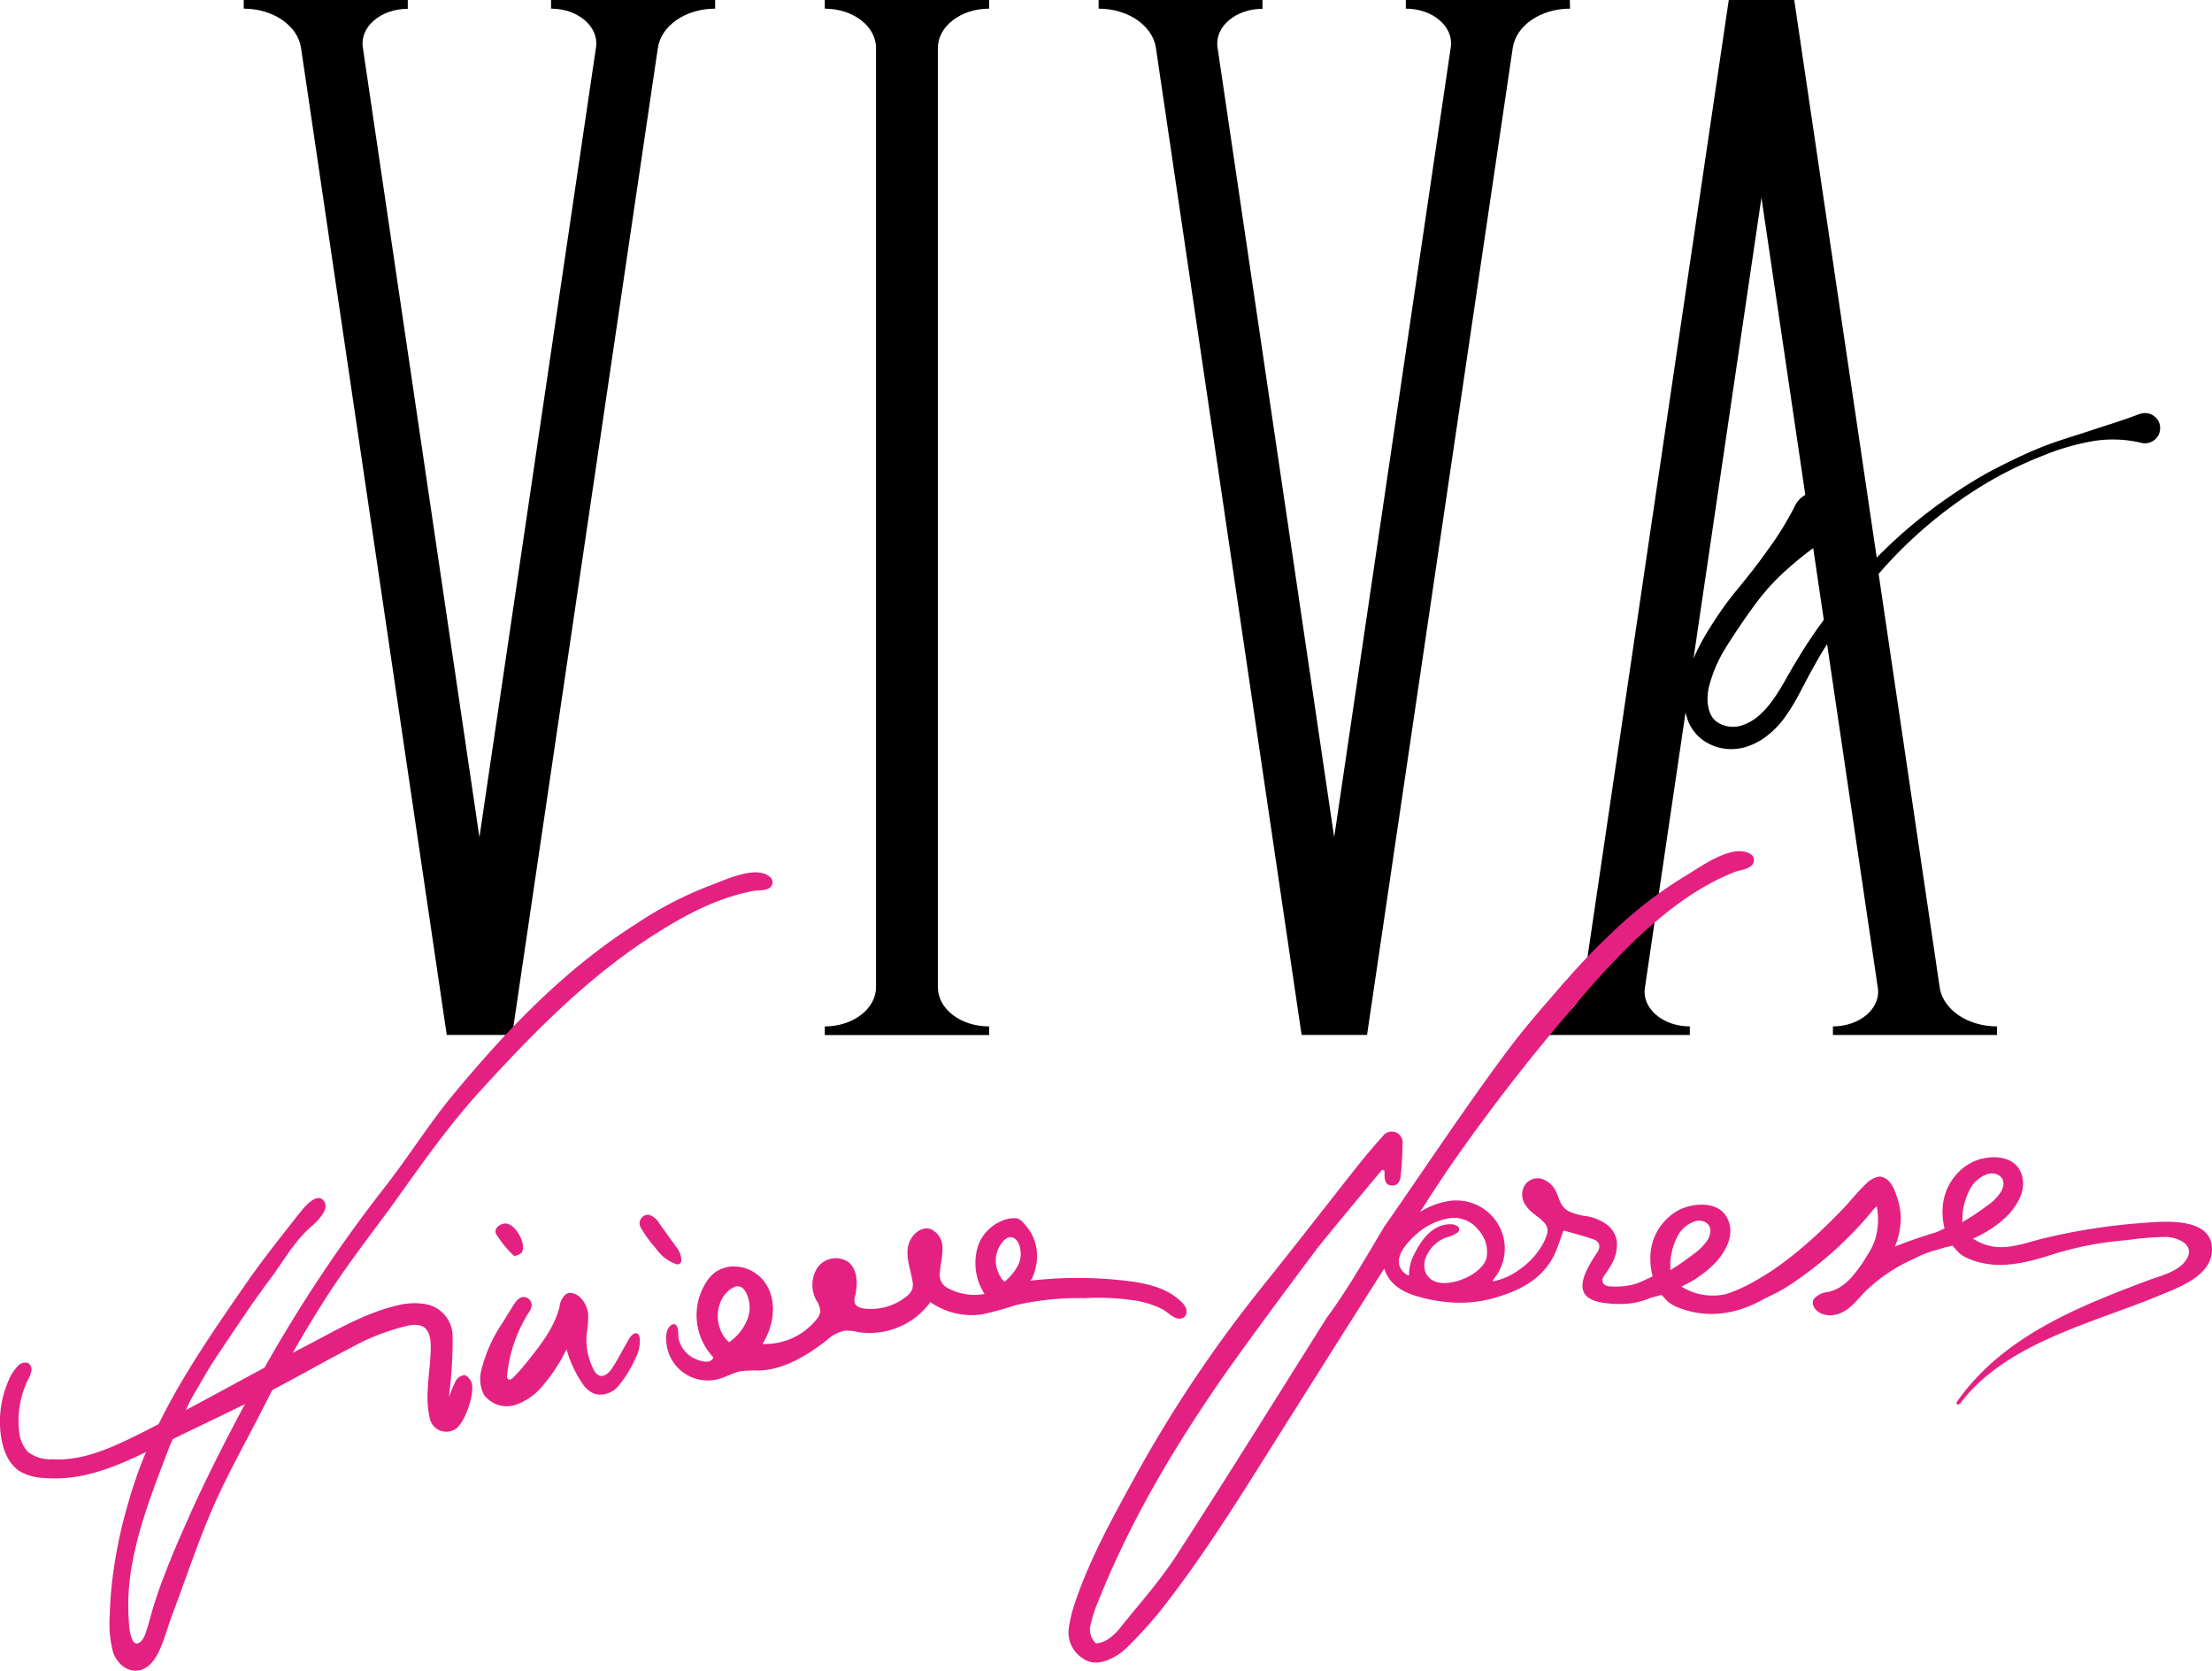
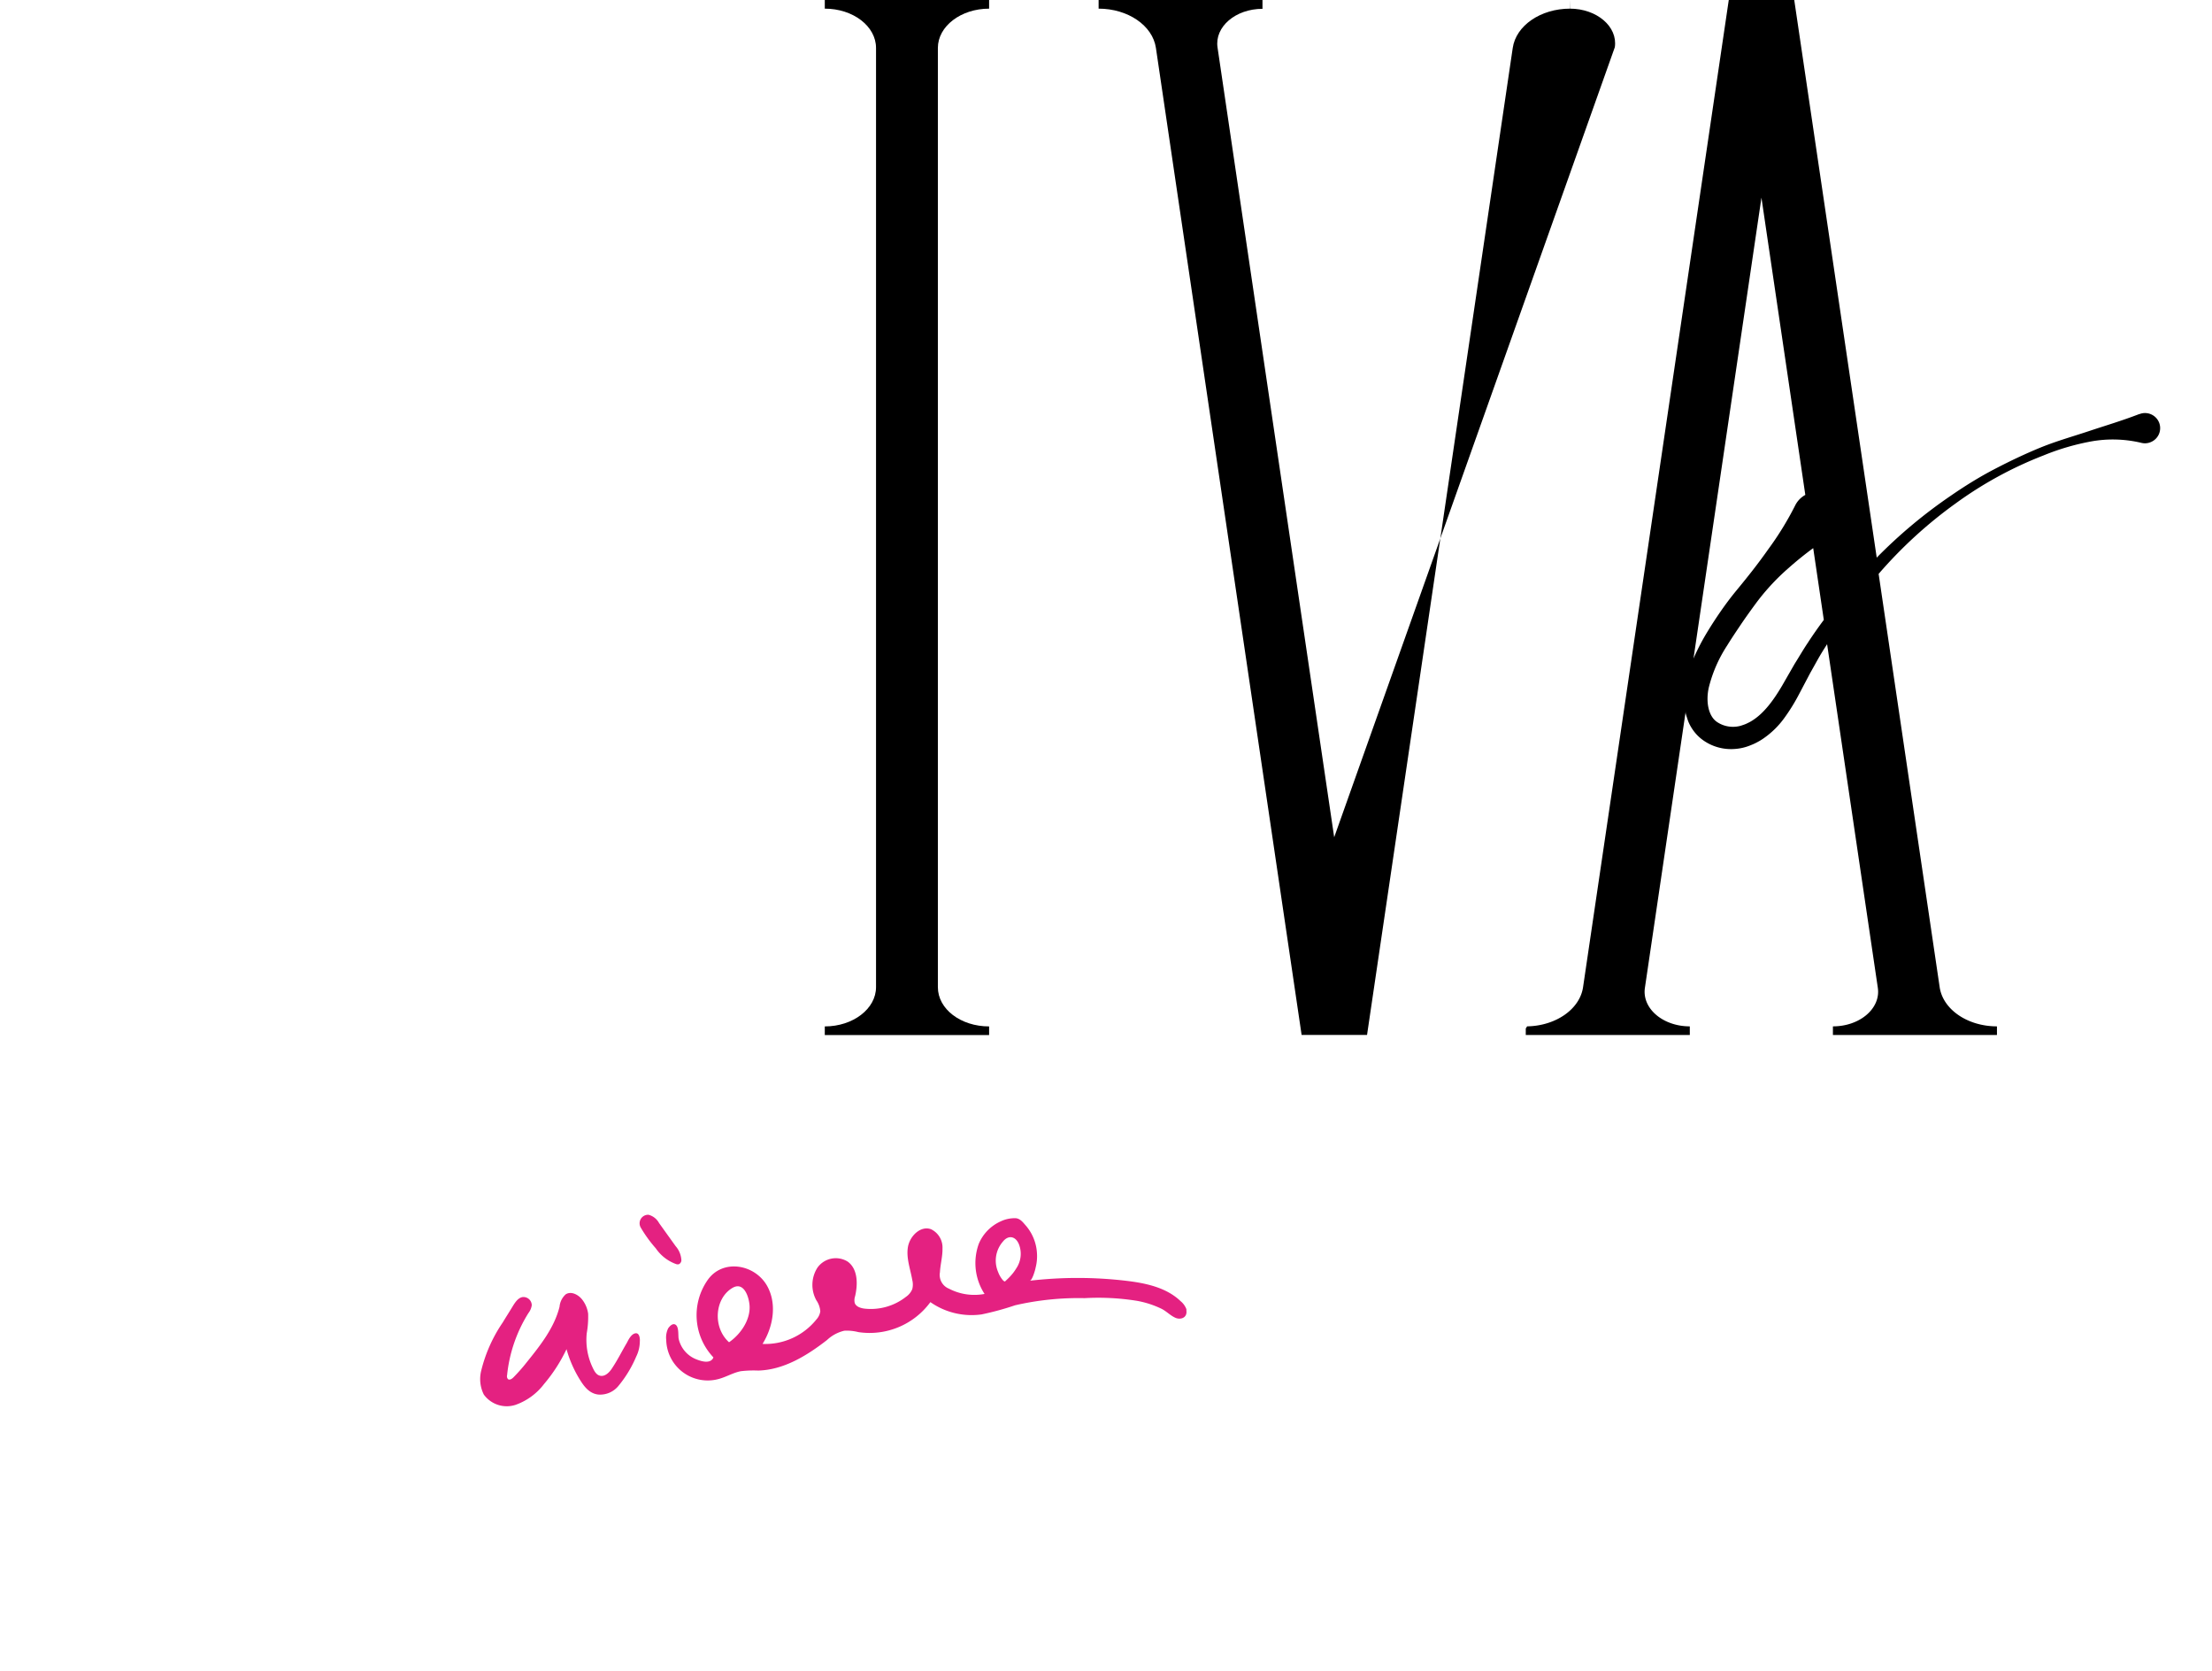
<svg xmlns="http://www.w3.org/2000/svg" id="Livello_1" data-name="Livello 1" viewBox="0 0 383.78 289.77">
  <defs>
    <style>.cls-1{fill:#e42181;}</style>
  </defs>
  <title>logo_viva_firma</title>
  <path d="M154.38,5.78h-8.89v1.5c4.91,0,8.89,3.05,8.89,6.82V177c0,3.76-4,6.81-8.89,6.81v1.5H174v-1.5c-4.91,0-8.89-3-8.89-6.81V14.1c0-3.77,4-6.82,8.89-6.82V5.78H154.38Z" transform="translate(-2.39 -5.78)" />
-   <path d="M98,7.28c4.68,0,8.32,3.13,7.8,6.69L85.57,151,65.34,14c-.53-3.56,3.11-6.69,7.8-6.69V5.78H44.68v1.5c5.09,0,9.36,2.93,9.94,6.81L79.9,185.29H91.25l25.28-171.2c.57-3.88,4.85-6.81,9.94-6.81V5.78H98Z" transform="translate(-2.39 -5.78)" />
-   <path d="M274.76,5.78H246.3v1.5c4.69,0,8.33,3.13,7.8,6.69L233.87,151,213.63,14c-.52-3.56,3.12-6.69,7.8-6.69V5.78H193v1.5c5.09,0,9.37,2.93,9.94,6.81l25.28,171.2h11.35l25.28-171.2c.57-3.88,4.85-6.81,9.94-6.81Z" transform="translate(-2.39 -5.78)" />
+   <path d="M274.76,5.78v1.5c4.69,0,8.33,3.13,7.8,6.69L233.87,151,213.63,14c-.52-3.56,3.12-6.69,7.8-6.69V5.78H193v1.5c5.09,0,9.37,2.93,9.94,6.81l25.28,171.2h11.35l25.28-171.2c.57-3.88,4.85-6.81,9.94-6.81Z" transform="translate(-2.39 -5.78)" />
  <path d="M377,79.1a2.63,2.63,0,0,0-3.4-1.5l-.06,0c-3,1.16-5.86,2-8.71,2.95s-5.68,1.74-8.42,2.86-5.41,2.4-8,3.75-5.14,2.93-7.57,4.61A85.1,85.1,0,0,0,328,102.5L313.69,5.78H302.33L277.05,177c-.56,3.82-4.73,6.72-9.72,6.8a1.29,1.29,0,0,1-.22.35v1.15h28.46v-1.5c-4.68,0-8.32-3.12-7.79-6.69l7.07-47.9c0,.1,0,.19,0,.29.12.44.27.87.41,1.3a7.26,7.26,0,0,0,.68,1.33,7.38,7.38,0,0,0,2.07,2.13,8.37,8.37,0,0,0,5.42,1.42,8.54,8.54,0,0,0,2.69-.64,9.89,9.89,0,0,0,1.19-.55,9.7,9.7,0,0,0,1.11-.68,14.93,14.93,0,0,0,3.53-3.47,32.8,32.8,0,0,0,2.46-3.94l2.05-3.89c.72-1.25,1.39-2.54,2.15-3.76.25-.42.53-.83.78-1.24l8.8,59.6c.53,3.57-3.11,6.69-7.79,6.69v1.5h28.46v-1.5c-5.09,0-9.37-2.92-9.94-6.8l-10.59-71.68A77.13,77.13,0,0,1,341.69,93.1a67,67,0,0,1,15.23-8.32,41.68,41.68,0,0,1,8.31-2.44,21.33,21.33,0,0,1,8.64.24,2.56,2.56,0,0,0,1.61-.09A2.62,2.62,0,0,0,377,79.1ZM296.21,120,308,40.07l7.61,51.55a4.23,4.23,0,0,0-1.77,1.85,53.34,53.34,0,0,1-4.69,7.62c-1.71,2.44-3.56,4.77-5.47,7.08-.95,1.15-1.86,2.36-2.72,3.6s-1.66,2.47-2.45,3.78A38,38,0,0,0,296.21,120Zm19.91-2.84c-.84,1.23-1.57,2.52-2.37,3.78l-2.19,3.81c-1.44,2.43-3.06,4.69-5.14,6a5.93,5.93,0,0,1-.78.43,4.89,4.89,0,0,1-.82.34,4.73,4.73,0,0,1-1.58.32,4.93,4.93,0,0,1-2.91-.81c-1.54-1-2-3.52-1.48-5.94a23.64,23.64,0,0,1,3.2-7.35c.73-1.19,1.54-2.39,2.34-3.58s1.62-2.33,2.47-3.49a38.54,38.54,0,0,1,5.84-6.36c1.36-1.21,2.78-2.36,4.28-3.46l1.84,12.45Q317.42,115.17,316.12,117.15Z" transform="translate(-2.39 -5.78)" />
-   <path class="cls-1" d="M386.14,221.94c-.49-5.08-8.48-4.31-11.93-4.05a107,107,0,0,0-17,2.62c-4.54,1.1-8.17,2.89-12.53.1l0,0a19.38,19.38,0,0,0,5.74-3.73c2-1.91,4-5.22,2.38-8.15-1.51-2.76-5.53-2.57-8-1.49a9.43,9.43,0,0,0-5.36,8.18,10.47,10.47,0,0,0,0,1.37,12,12,0,0,0,.33,2.06c-.51.24-1,.48-1.56.7q-3.57,1.06-7.05,2.44a13.22,13.22,0,0,0,1-4.39,11.14,11.14,0,0,0-.61-4.09c-.52-1.53-1.15-3.38-3-3.67a4,4,0,0,0-2.31,1.18c-1.51,1.4-2.81,3.09-4.24,4.58-2.14,2.22-4.35,4.36-6.69,6.36q-2.34,2-4.85,3.78a45.15,45.15,0,0,1-4.15,2.54,25.37,25.37,0,0,1-4.33,1.92,10.16,10.16,0,0,1-7.87-1.28l0,0a19.32,19.32,0,0,0,5.65-3.87c2-2,3.88-5.32,2.19-8.21-1.59-2.71-5.6-2.43-8.08-1.29a9.43,9.43,0,0,0-5.15,8.31,12.64,12.64,0,0,0,.05,1.37,11.4,11.4,0,0,0,.36,1.92l-.11.06c-.59.29-1.19.56-1.79.83a10.13,10.13,0,0,1-1.83.62,12.68,12.68,0,0,1-3.57.24,1.62,1.62,0,0,1-1.17-.4,1,1,0,0,1-.23-.9,2.87,2.87,0,0,1,.5-.85c.1-.14.2-.28.28-.41a16.31,16.31,0,0,0,1-1.68,6.75,6.75,0,0,0,.69-3.64,4.46,4.46,0,0,0-1.74-2.85,7.63,7.63,0,0,0-1.86-1,7.2,7.2,0,0,0-1.73-.46,10,10,0,0,1-2.79-.74,3.14,3.14,0,0,1-1.61-1.56,9.35,9.35,0,0,1-.38-.92,9.14,9.14,0,0,0-.45-1.08,4.17,4.17,0,0,0-1.93-1.94,2.65,2.65,0,0,0-3.4.78,3.11,3.11,0,0,0-.17,3.17,5.9,5.9,0,0,0,1.4,1.67l.71.57a9.91,9.91,0,0,1,1.45,1.28,2,2,0,0,1,.32,2.11,8.84,8.84,0,0,1-.72,1.63,13.58,13.58,0,0,1-4.1,4.38,11.32,11.32,0,0,1-4.32,1.93.13.13,0,0,1-.15-.06.12.12,0,0,1,0-.15c.1-.12.2-.25.29-.38a8.24,8.24,0,0,0,.75-9,8.45,8.45,0,0,0-8.7-4.31,13.28,13.28,0,0,0-5,1.9c2.24-3.47,4.08-6.28,5.13-7.8a334.73,334.73,0,0,1,21.45-27.7h0a141.68,141.68,0,0,1,11-11.91c5-4.66,10.37-8.9,16.9-11.52,1-.39,2.18-.42,3-1.12a1.27,1.27,0,0,0-.34-2.14h0c-3.22-1.66-8.7,2.51-11.34,4.05A72.33,72.33,0,0,0,282,167.61a108.58,108.58,0,0,0-7.94,8.28l-.05,0c-3.69,4.33-6.62,7.5-10.13,12.2-7.08,9.48-14.23,20.27-21,30a2.56,2.56,0,0,1-.2.26c-3.25,5.38-6.34,10.91-10.11,16-8.67,13.77-17.25,27.59-26.09,41.25-2.83,4.38-6.4,8.33-9.68,12.45a9.71,9.71,0,0,1-2.21,2.08c-.62.41-1.94.84-2.16.6a3.5,3.5,0,0,1-.95-2.48,22.35,22.35,0,0,1,1.45-4.72c5.29-13.3,12.53-25.63,20.63-37.47,4.7-6.87,16.47-22.58,17-23.25-.09-.11,11.63-14.15,11.63-14.15l.41.17c0,.19,0,.38,0,.58,0,1,.13,2,1.32,2s1.45-1,1.52-2a50.86,50.86,0,0,0,.28-5.08,1.91,1.91,0,0,0-3.5-1.37c-1.86,2-3.58,4.14-5.27,6.28-5,6.35-10,12.77-15.05,19.08a229,229,0,0,0-22.83,34.05c-3.89,7.11-7.82,14.2-10.34,21.91a22.18,22.18,0,0,0-.91,3.93,5.32,5.32,0,0,0,2.43,5.21c1.65,1.17,3.48.78,5.15-.08a9.74,9.74,0,0,0,2.48-1.77,77.58,77.58,0,0,0,5.37-5.82c8.61-10.79,15.64-22.58,23-34.17,2.11-3.34,9.55-15.16,16.32-25.79.56,2.14,2.43,3.81,5.29,4.7a26.94,26.94,0,0,0,6,1.17,22,22,0,0,0,7.92-.79c3.77-1.11,8.37-3,10.48-7.89.36-.84.66-1.72,1-2.65.12-.34.23-.68.35-1a.14.14,0,0,1,.17-.09l1.3.36c1.27.35,2.47.69,3.66,1.11a1.56,1.56,0,0,1,1.09.9,1.71,1.71,0,0,1-.36,1.44l-.15.24a21.49,21.49,0,0,0-1.72,3c-1,2.18-.83,3.71.38,4.57a5.9,5.9,0,0,0,2.47.86,17.08,17.08,0,0,0,4.14.19,13.17,13.17,0,0,0,3.84-.88l.12-.06c.31-.09.61-.18.92-.29h.07l1.13-.31s1,1.09,1.13,1.19a6,6,0,0,0,1.45.88,15.71,15.71,0,0,0,6.12,1.24,17.49,17.49,0,0,0,4.58-.67,21.31,21.31,0,0,0,4.34-1.85c1.4-.7,2.82-1.36,4.15-2.19A65.26,65.26,0,0,0,327.08,216,4.73,4.73,0,0,1,328,215a12,12,0,0,1-.28,5.79,11.69,11.69,0,0,1-1.35,2.69,23.5,23.5,0,0,1-1.77,2.65c-1.39,1.81-2.84,3.3-5.16,3.76a3.71,3.71,0,0,0-2.3,1.13c-.69,1,.28,2.15,1.17,2.56a3.94,3.94,0,0,0,2.48.24c2.26-.46,3.57-2.34,5.08-3.89a28.23,28.23,0,0,1,8.58-5.81,18.94,18.94,0,0,1,3.43-1.42c.69-.17,1.37-.37,2.05-.59H340c.38-.08.75-.18,1.13-.28,0,0,1,1.11,1.1,1.22a6.13,6.13,0,0,0,1.43.92c5,2.27,10.15.9,15.07-.68a57.46,57.46,0,0,1,12.61-2.4,53.36,53.36,0,0,1,6.91-.57c1.82.07,4.75,1.2,3.71,3.49-1.11,2.44-4.63,3.21-6.88,4.05-12.87,4.82-25.3,9.95-33.13,21a.43.43,0,0,0-.11.3.3.3,0,0,0,.41.2.94.94,0,0,0,.39-.35c7.82-10.23,22.52-13.66,33.87-18.31C380.19,229.14,386.63,227.08,386.14,221.94ZM260.29,224c-.36,1.35-1.87,2.72-3.94,3.58s-4.16,1-5.38.28a3,3,0,0,1-1-.92,2.3,2.3,0,0,1-.26-.49,1.72,1.72,0,0,1-.07-.21,3.77,3.77,0,0,1,.33-2.81,6.23,6.23,0,0,1,3.52-3.09l.11,0a6.49,6.49,0,0,0,1.61-.74.72.72,0,0,0,.35-.61.75.75,0,0,0-.31-.53,2.14,2.14,0,0,0-1.09-.34h-.3a4.22,4.22,0,0,0-.85.11h-.07l-.27.07c-1.85.55-3.4,2.07-4.73,4.67a8,8,0,0,0-1.08,3.53c0,.08,0,.2,0,.35a.13.13,0,0,1-.06.13.17.17,0,0,1-.14,0,2.89,2.89,0,0,1-1.5-1.76c-.5-1.88,1.45-4.06,3.17-5.55a11.41,11.41,0,0,1,5.86-2.64,5.36,5.36,0,0,1,4.63,2A5.62,5.62,0,0,1,260.29,224Zm31.89,2.05a6.57,6.57,0,0,0,0-1.11,11.43,11.43,0,0,1,1.21-4.64,5.36,5.36,0,0,1,2.94-2.64,2.39,2.39,0,0,1,1.94.11c1.17.67,1,2,.43,3a8.9,8.9,0,0,1-2.44,2.49A39.57,39.57,0,0,1,292.18,226.09Zm50.64-8.32a6.49,6.49,0,0,0,.05-1.12,11.24,11.24,0,0,1,1.33-4.6,5.34,5.34,0,0,1,3-2.58,2.45,2.45,0,0,1,1.93.16c1.15.7,1,2,.36,3a8.77,8.77,0,0,1-2.5,2.43A39,39,0,0,1,342.82,217.77Z" transform="translate(-2.39 -5.78)" />
  <path class="cls-1" d="M112.45,237.09c-.57.21-1,1-1.27,1.55-1,1.69-1.54,2.86-2.63,4.51-.47.72-1.24,1.45-2.07,1.24-.66-.16-1-.84-1.29-1.46a11.18,11.18,0,0,1-1-5.91,16.22,16.22,0,0,0,.24-3.4,5.11,5.11,0,0,0-1-2.39c-.67-.89-1.95-1.56-2.89-.95a3.27,3.27,0,0,0-1.07,2.15c-.91,3.65-3.33,6.7-5.69,9.63a29.78,29.78,0,0,1-2.35,2.66c-.25.24-.64.48-.91.26a.74.74,0,0,1-.15-.67,25,25,0,0,1,3.7-10.78,2.87,2.87,0,0,0,.58-1.37,1.44,1.44,0,0,0-1.64-1.4c-.72.15-1.19.84-1.59,1.47-.6,1-1.21,1.94-1.8,2.92a25.59,25.59,0,0,0-3.74,8.37,6,6,0,0,0,.45,4.14,4.92,4.92,0,0,0,5.5,1.79,10.66,10.66,0,0,0,4.94-3.6,27.65,27.65,0,0,0,3.91-6.06,20.46,20.46,0,0,0,2.32,5.29c.75,1.22,1.65,2.39,3.17,2.58a4.1,4.1,0,0,0,3.47-1.44,20.45,20.45,0,0,0,3.13-5.14,6,6,0,0,0,.63-2.62C113.45,237.87,113.31,236.76,112.45,237.09Z" transform="translate(-2.39 -5.78)" />
  <path class="cls-1" d="M120.16,225.06a.78.78,0,0,0,.45-.67,4,4,0,0,0-1-2.47l-2.87-4a2.93,2.93,0,0,0-1.82-1.44,1.48,1.48,0,0,0-1.36,2.22,22.92,22.92,0,0,0,2.61,3.6,7.24,7.24,0,0,0,3.44,2.7A.92.92,0,0,0,120.16,225.06Z" transform="translate(-2.39 -5.78)" />
-   <path class="cls-1" d="M88.45,219.78a18.47,18.47,0,0,0,3.08,3.79c.13.14,1.18-.21,1.39-.57.84-1.44-1-4.79-2.67-5C89.15,217.92,88,218.89,88.45,219.78Z" transform="translate(-2.39 -5.78)" />
-   <path class="cls-1" d="M83,244.29a2,2,0,0,0-1.5.93,18.83,18.83,0,0,0-1.18,2.84c0-.76.16-1.49.21-2.23a77.53,77.53,0,0,0,.39-8.33,5.69,5.69,0,0,0-5-5.57,11.62,11.62,0,0,0-4.43.23c-6,1.38-11.23,4.62-16.65,7.39l-1.65.86q2.82-4.95,5.9-9.75c3.64-5.65,7.83-11,11.78-16.42,4.78-6.7,9.5-13.42,15.09-19.52,9.2-10.05,18.68-19.74,30.31-27.06,5.22-3.3,10.62-6.16,16.76-7.34.91-.18,2,0,2.79-.48a1.18,1.18,0,0,0,.1-2l0,0c-2.48-2.07-8,.7-10.57,1.62a64.62,64.62,0,0,0-12.66,6.61c-12.59,8-22.72,18.71-32.12,30.11-4,4.92-7.42,10.39-11.35,15.42A251.12,251.12,0,0,0,48.28,243c-4.55,2.44-9.08,4.93-13.65,7.36.45-1,.8-1.7.88-1.84,1.49-2.54,2.91-5.13,4.54-7.57,3-4.45,5.9-8.91,9.11-13.18,1.58-2.1,2.94-4.37,4.58-6.43a22.16,22.16,0,0,1,2.79-2.94c1-.86,3.36-3.18,1.85-4.54-1.26-1.13-3.26,1.39-4,2.29l-3.2,4.08c-2.08,2.66-4.14,5.34-6.06,8.12-5.54,8-11,15.87-15.21,24.44l-1.77.92c-5,2.5-10.86,5.58-16.62,5.17a6.24,6.24,0,0,1-4.32-1.31,6,6,0,0,1-1.51-3.74A16.11,16.11,0,0,1,7.29,245a4.62,4.62,0,0,0,.55-1.46,1.32,1.32,0,0,0-.59-1.34,1.63,1.63,0,0,0-1.76.52,7.77,7.77,0,0,0-1.63,2.55A17.73,17.73,0,0,0,2.58,255c.34,2.28,1.25,4.63,3.16,5.92A9,9,0,0,0,10,262.13c6.34.56,12.13-1.78,17.72-4.5a77.75,77.75,0,0,0-3,8.54A82.86,82.86,0,0,0,22,278.83a66.57,66.57,0,0,0-.56,6.91,20.17,20.17,0,0,0,.54,6.53c.58,1.81,2.22,3.45,4.24,3.27,1.83-.17,3-1.77,3.74-3.32,1-2.1,1.55-4.37,2.37-6.52,2.25-5.94,4.28-12.11,6.81-18,2.62-6.09,5.94-11.84,8.92-17.76.52-1,1.06-2.05,1.59-3.07,3.54-1.85,7-3.8,10.53-5.7q2.55-1.36,5.13-2.69a38.64,38.64,0,0,1,7.29-2.63c3.11-.84,4.49.2,4.53,3.44,0,2.53-.44,5.05-.53,7.58a16.9,16.9,0,0,0,.35,4.88,2.93,2.93,0,0,0,4.6,1.8c1.55-1.15,3.29-6.17,2.65-8C84,245.06,83.47,244.37,83,244.29Zm-48,25c-1.49,3.27-2.9,6.57-4.17,9.93q-1,2.55-1.79,5.14c-.53,1.66-.89,3.39-1.51,5-.37,1-1.5,2.35-2.22.75a8.72,8.72,0,0,1-.54-2.73,38.73,38.73,0,0,1,.36-9.25c1.17-7.4,4-14.43,6.66-21.42l.08-.21.49-1.11,1.27-.62c3.72-1.8,7.5-3.6,11.25-5.44C41.39,255.88,38,262.49,35,269.25Z" transform="translate(-2.39 -5.78)" />
  <path class="cls-1" d="M199.68,231.41a16.42,16.42,0,0,1,4.22,1.37c.87.43,1.54,1.18,2.43,1.57s2.06,0,1.9-1.23a2,2,0,0,0,0-.26,3.3,3.3,0,0,0-1-1.39c-2.49-2.4-6.11-3.15-9.54-3.55a71.7,71.7,0,0,0-16.63,0c.42-.05.95-1.89,1-2.24a7.88,7.88,0,0,0,.24-2.56,8,8,0,0,0-1.9-4.73c-.5-.56-.95-1.21-1.73-1.31a5.57,5.57,0,0,0-2.63.53,7.41,7.41,0,0,0-3.83,3.9,9.82,9.82,0,0,0,1,8.7,9.55,9.55,0,0,1-6.17-.91,2.57,2.57,0,0,1-1.57-2.86c.07-1.37.47-2.73.44-4.1a3.51,3.51,0,0,0-2-3.36c-1.82-.65-3.69,1.21-4,3.12s.43,3.8.76,5.7a3.21,3.21,0,0,1,0,1.57,3,3,0,0,1-1.08,1.33,9.88,9.88,0,0,1-7.18,2.06c-.7-.08-1.51-.34-1.73-1a2.19,2.19,0,0,1,.07-1.16c.5-2.13.47-4.74-1.29-6a3.91,3.91,0,0,0-5.25,1.06,5.54,5.54,0,0,0-.18,5.66,3.84,3.84,0,0,1,.68,1.91,2.61,2.61,0,0,1-.66,1.39,11.38,11.38,0,0,1-9.36,4.26c1.86-3,2.52-6.92.83-10-2.11-3.86-7.81-4.85-10.41-1a10.64,10.64,0,0,0,1.05,13.33.67.67,0,0,1-.07.18c-.56.94-2,.51-2.79.2a5,5,0,0,1-3.17-3.64c-.1-.62.08-2.08-.58-2.43-.48-.26-1,.31-1.24.67a3.64,3.64,0,0,0-.33,2,7.2,7.2,0,0,0,9.18,6.75c1.29-.36,2.46-1.08,3.77-1.33a19,19,0,0,1,3-.11c4.43-.11,8.45-2.58,11.95-5.3a6.53,6.53,0,0,1,3-1.61,8,8,0,0,1,2.43.24,13.08,13.08,0,0,0,12.5-5.2,12.47,12.47,0,0,0,8.89,2.13,49.27,49.27,0,0,0,5.8-1.58,49.25,49.25,0,0,1,12.07-1.24A42.29,42.29,0,0,1,199.68,231.41Zm-70.8,7.18c-2.87-2.56-2.52-7.63.63-9.45,2-1.12,2.84,1.68,2.93,3.11C132.6,234.74,130.85,237.24,128.88,238.59Zm49.83-12.81a8.29,8.29,0,0,1-.6.86,9.68,9.68,0,0,1-1,1.07c-.42.39-.35.45-.72.12a4.71,4.71,0,0,1-.83-1.43,5,5,0,0,1,.81-5.24c.94-1.2,2.18-1,2.78.38A4.51,4.51,0,0,1,178.71,225.78Z" transform="translate(-2.39 -5.78)" />
</svg>